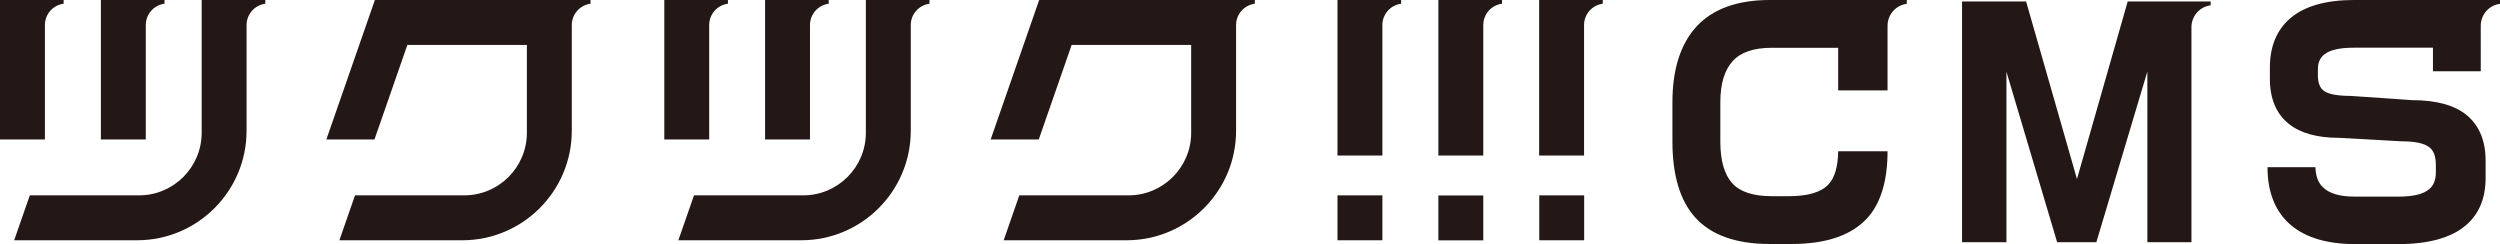
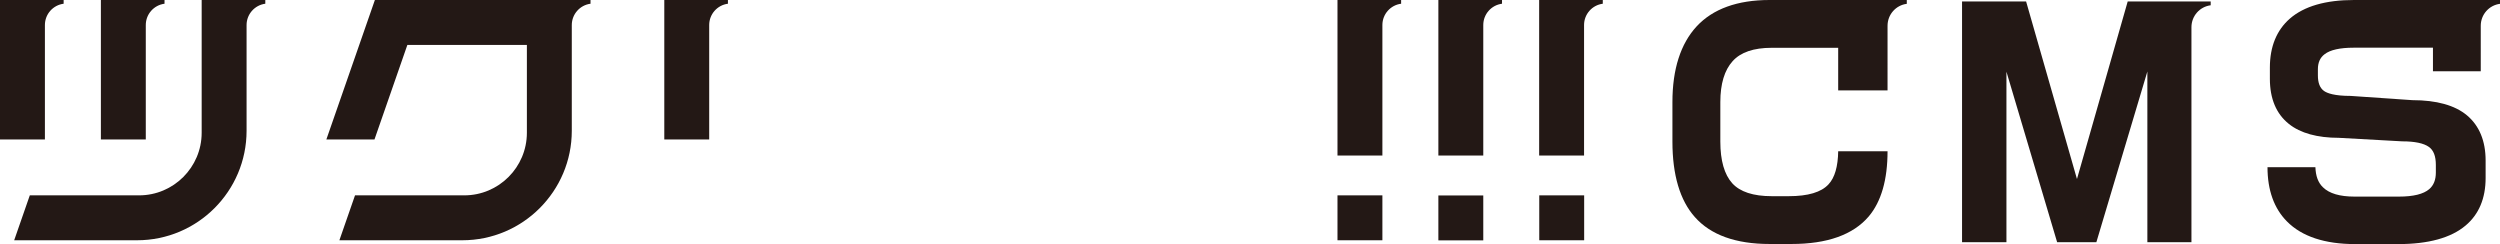
<svg xmlns="http://www.w3.org/2000/svg" id="_レイヤー_2" viewBox="0 0 241.61 23.58">
  <defs>
    <style>.cls-1{fill:#231815;}</style>
  </defs>
  <g id="_レイヤー_1-2">
    <g>
      <g>
        <g>
          <g>
            <path class="cls-1" d="M0,13.48V0H6.15V.36c-1.02,.13-1.81,1-1.81,2.06V13.48H0Z" />
            <path class="cls-1" d="M9.75,13.48V0h6.15V.36c-1.02,.13-1.81,1-1.81,2.06V13.48h-4.34Z" />
          </g>
          <rect class="cls-1" x="129.26" y="18.88" width="4.34" height="4.34" transform="translate(152.48 -110.38) rotate(90)" />
          <rect class="cls-1" x="139.01" y="18.88" width="4.34" height="4.34" transform="translate(162.23 -120.12) rotate(90)" />
          <path class="cls-1" d="M129.26,15.03V0h6.15V.36c-1.02,.13-1.81,1-1.81,2.06V15.03h-4.34Z" />
          <path class="cls-1" d="M139.01,15.03V0h6.15V.36c-1.02,.13-1.81,1-1.81,2.06V15.03h-4.34Z" />
          <path class="cls-1" d="M148.75,15.03V0h6.15V.36c-1.02,.13-1.81,1-1.81,2.06V15.03h-4.34Z" />
          <rect class="cls-1" x="148.75" y="18.88" width="4.34" height="4.34" transform="translate(171.98 -129.87) rotate(90)" />
        </g>
        <path class="cls-1" d="M36.23,0l-4.69,13.48h4.65l3.18-9.14h11.55V12.83c0,3.34-2.72,6.05-6.05,6.05h-10.56l-1.51,4.34h11.88c5.84,0,10.58-4.75,10.58-10.58V2.42c0-1.05,.79-1.93,1.81-2.06v-.36h-20.84Z" />
        <path class="cls-1" d="M13.44,18.88H2.88l-1.51,4.34H13.25c5.84,0,10.58-4.75,10.58-10.58V2.42c0-1.05,.79-1.93,1.81-2.06v-.36h-6.15V12.83c0,3.34-2.72,6.05-6.05,6.05Z" />
        <g>
          <path class="cls-1" d="M64.2,13.48V0h6.15V.36c-1.02,.13-1.81,1-1.81,2.06V13.48h-4.34Z" />
-           <path class="cls-1" d="M73.94,13.48V0h6.15V.36c-1.02,.13-1.81,1-1.81,2.06V13.48h-4.34Z" />
        </g>
-         <path class="cls-1" d="M100.43,0l-4.69,13.48h4.65l3.18-9.14h11.55V12.83c0,3.34-2.72,6.05-6.05,6.05h-10.56l-1.51,4.34h11.88c5.84,0,10.58-4.75,10.58-10.58V2.42c0-1.05,.79-1.93,1.81-2.06v-.36h-20.84Z" />
-         <path class="cls-1" d="M77.63,18.88h-10.56l-1.51,4.34h11.88c5.84,0,10.58-4.75,10.58-10.58V2.42c0-1.05,.79-1.93,1.81-2.06v-.36h-6.15V12.83c0,3.34-2.72,6.05-6.05,6.05Z" />
      </g>
      <g>
        <path class="cls-1" d="M200.72,17.28L195.81,.14h-6.19V23.41h4.29V6.93l4.9,16.48h3.79s4.93-16.5,4.93-16.5V23.41h4.26V2.63c0-1.09,.81-1.99,1.86-2.12V.14h-8.02l-4.9,17.15Z" />
        <path class="cls-1" d="M227.5,0c-2.74,0-4.82,.6-6.2,1.8-1.28,1.12-1.93,2.71-1.93,4.73v1.09c0,1.92,.62,3.39,1.84,4.36,1.11,.89,2.75,1.34,4.83,1.34h0l6.12,.34c1.21,0,2.08,.18,2.58,.54,.45,.32,.67,.89,.67,1.74v.73c0,.71-.21,1.24-.64,1.61-.56,.48-1.54,.72-2.92,.72h-4.31c-1.41,0-2.43-.3-3.04-.9-.47-.45-.7-1.09-.73-1.94h-4.63c0,2.21,.63,3.98,1.88,5.24,1.43,1.45,3.65,2.19,6.59,2.19h4.17c2.9,0,5.09-.6,6.5-1.79,1.29-1.08,1.94-2.63,1.94-4.6v-1.68c0-1.9-.61-3.37-1.8-4.37-1.17-.98-2.95-1.47-5.28-1.47h0l-5.96-.41c-1.58,0-2.27-.26-2.58-.48-.4-.29-.59-.78-.59-1.51v-.59c0-.64,.21-1.12,.65-1.45,.54-.42,1.49-.63,2.8-.63h7.67v2.28h4.62V2.49c0-1.09,.81-1.99,1.86-2.12v-.37h-14.1Z" />
        <path class="cls-1" d="M171.02,0c-3.11,0-5.48,.86-7.05,2.55-1.55,1.68-2.34,4.14-2.34,7.31v3.83c0,3.22,.73,5.68,2.17,7.29,1.53,1.73,3.96,2.6,7.22,2.6h2.13c3.44,0,5.94-.89,7.45-2.66,1.21-1.43,1.82-3.55,1.82-6.3h-4.77c-.02,1.47-.33,2.55-.93,3.19-.7,.77-1.99,1.15-3.84,1.15h-1.65c-1.79,0-3.07-.42-3.82-1.25-.76-.84-1.15-2.2-1.15-4.02v-3.83c0-1.75,.4-3.08,1.19-3.95,.77-.86,2.04-1.29,3.77-1.29h6.43v4.12h4.77V2.49c0-1.09,.81-1.99,1.86-2.12v-.37h-13.26Z" />
      </g>
    </g>
  </g>
</svg>